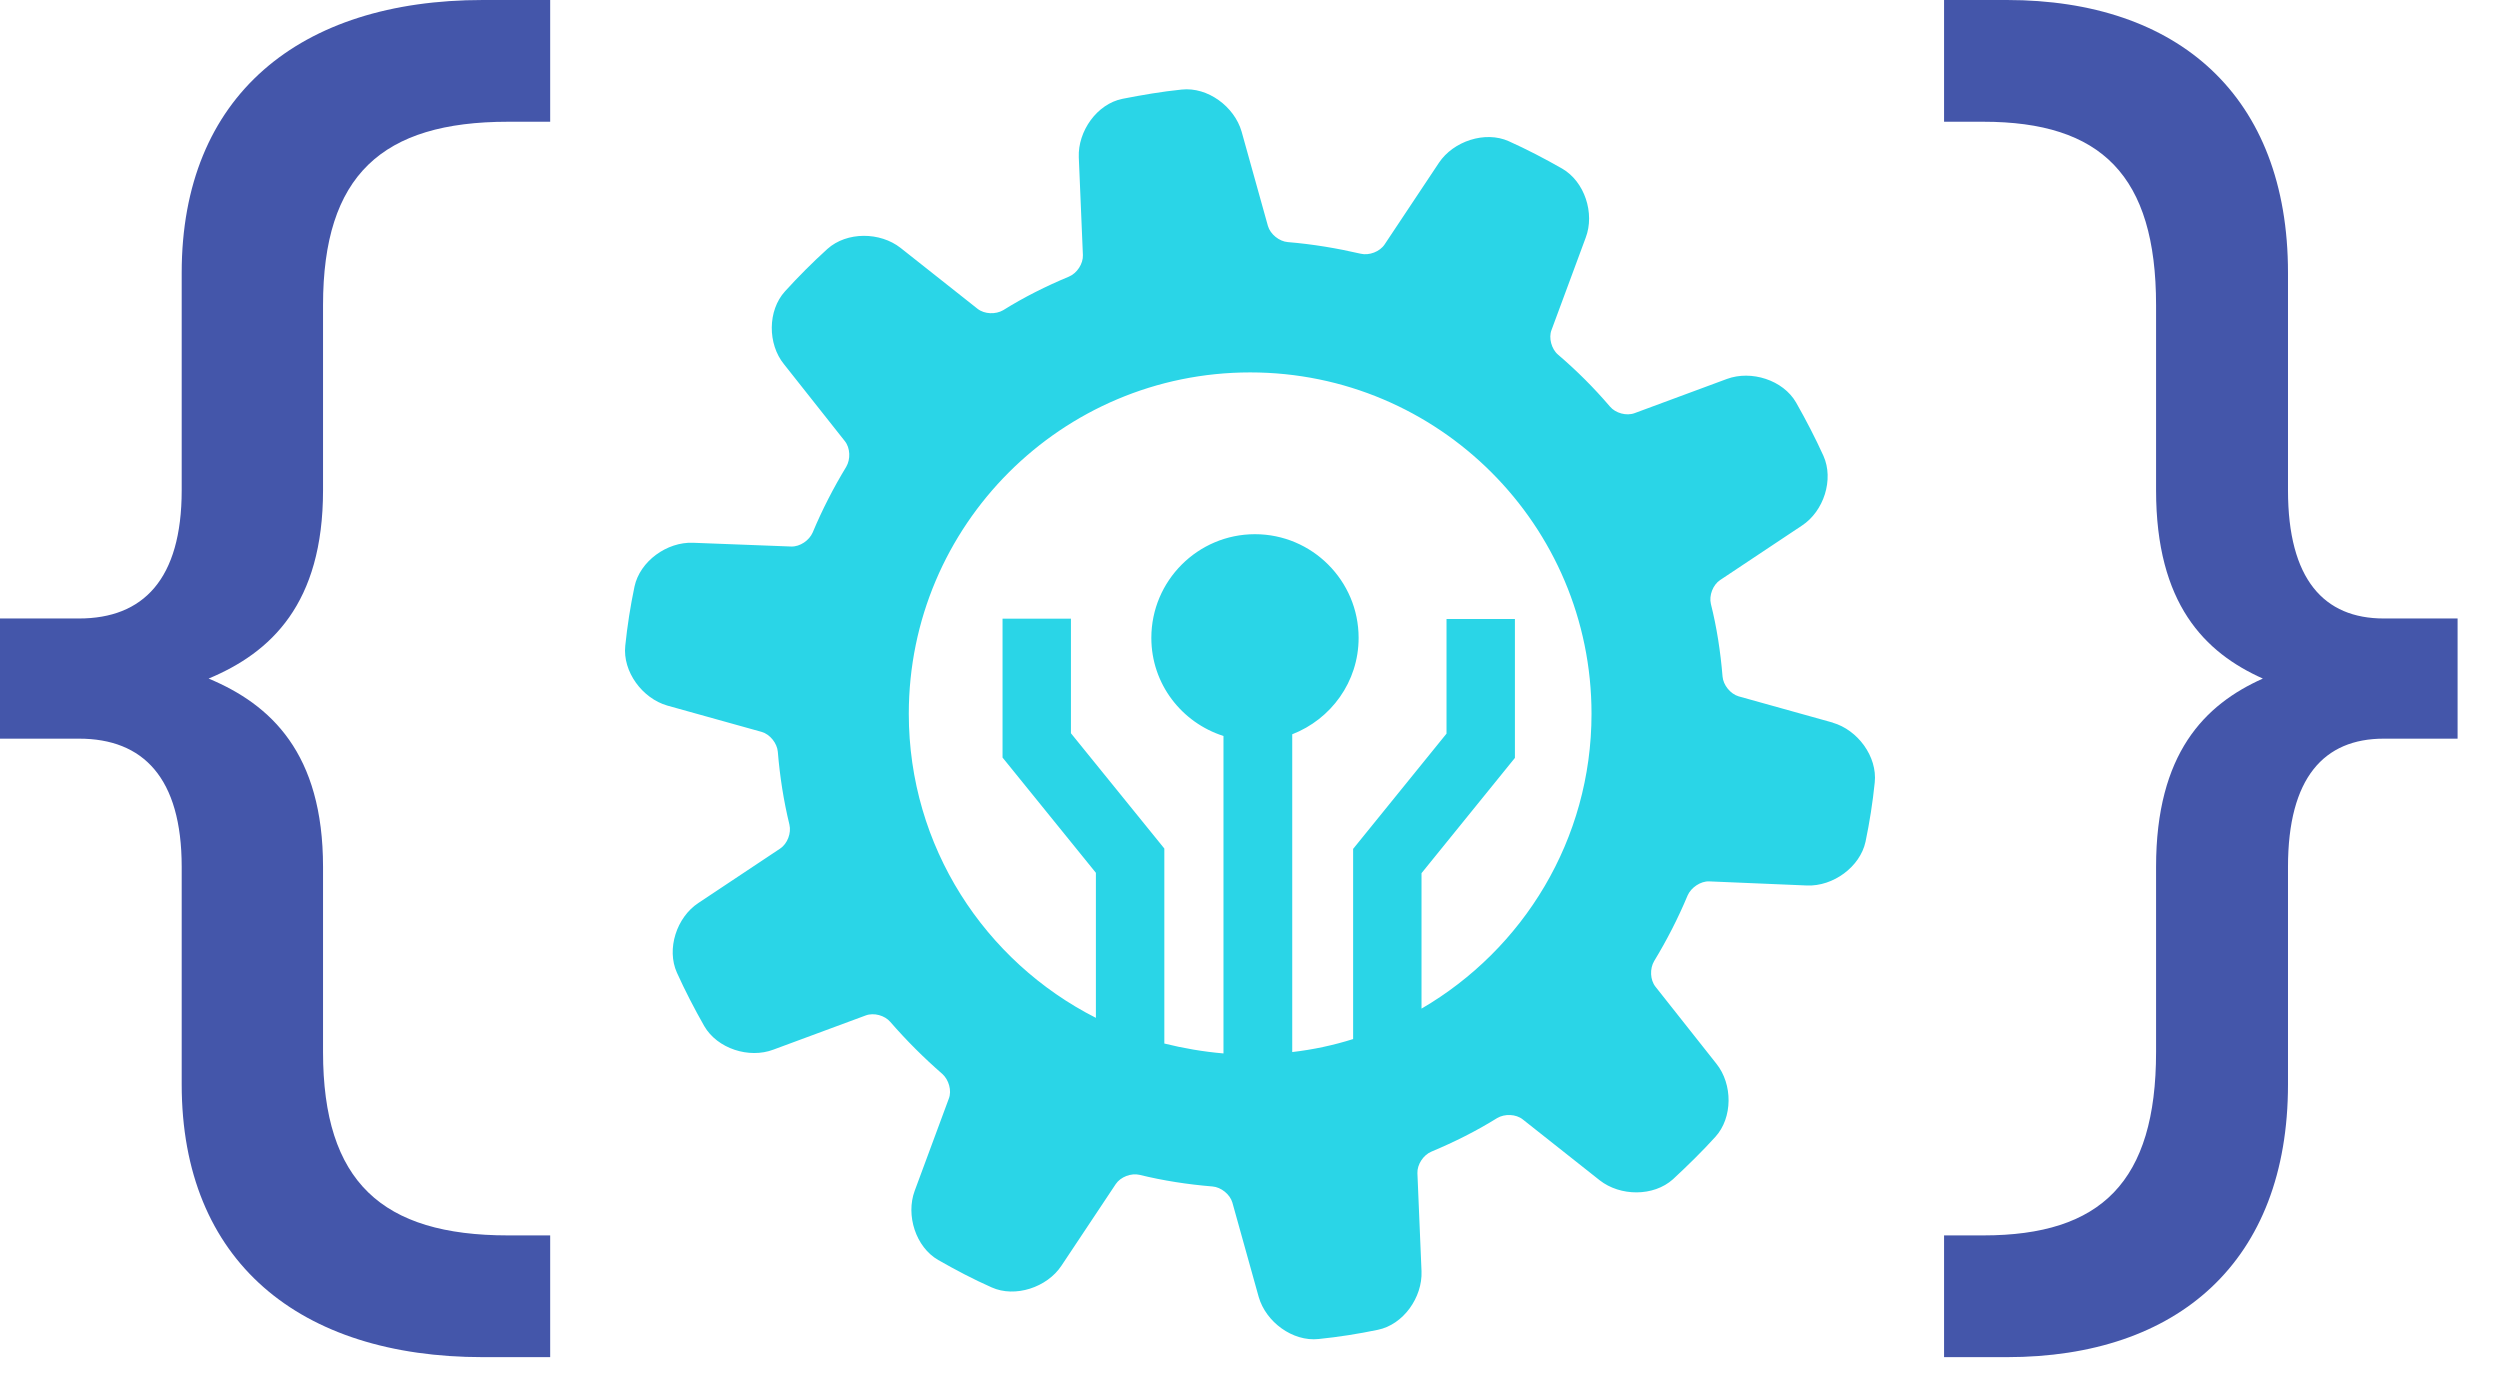
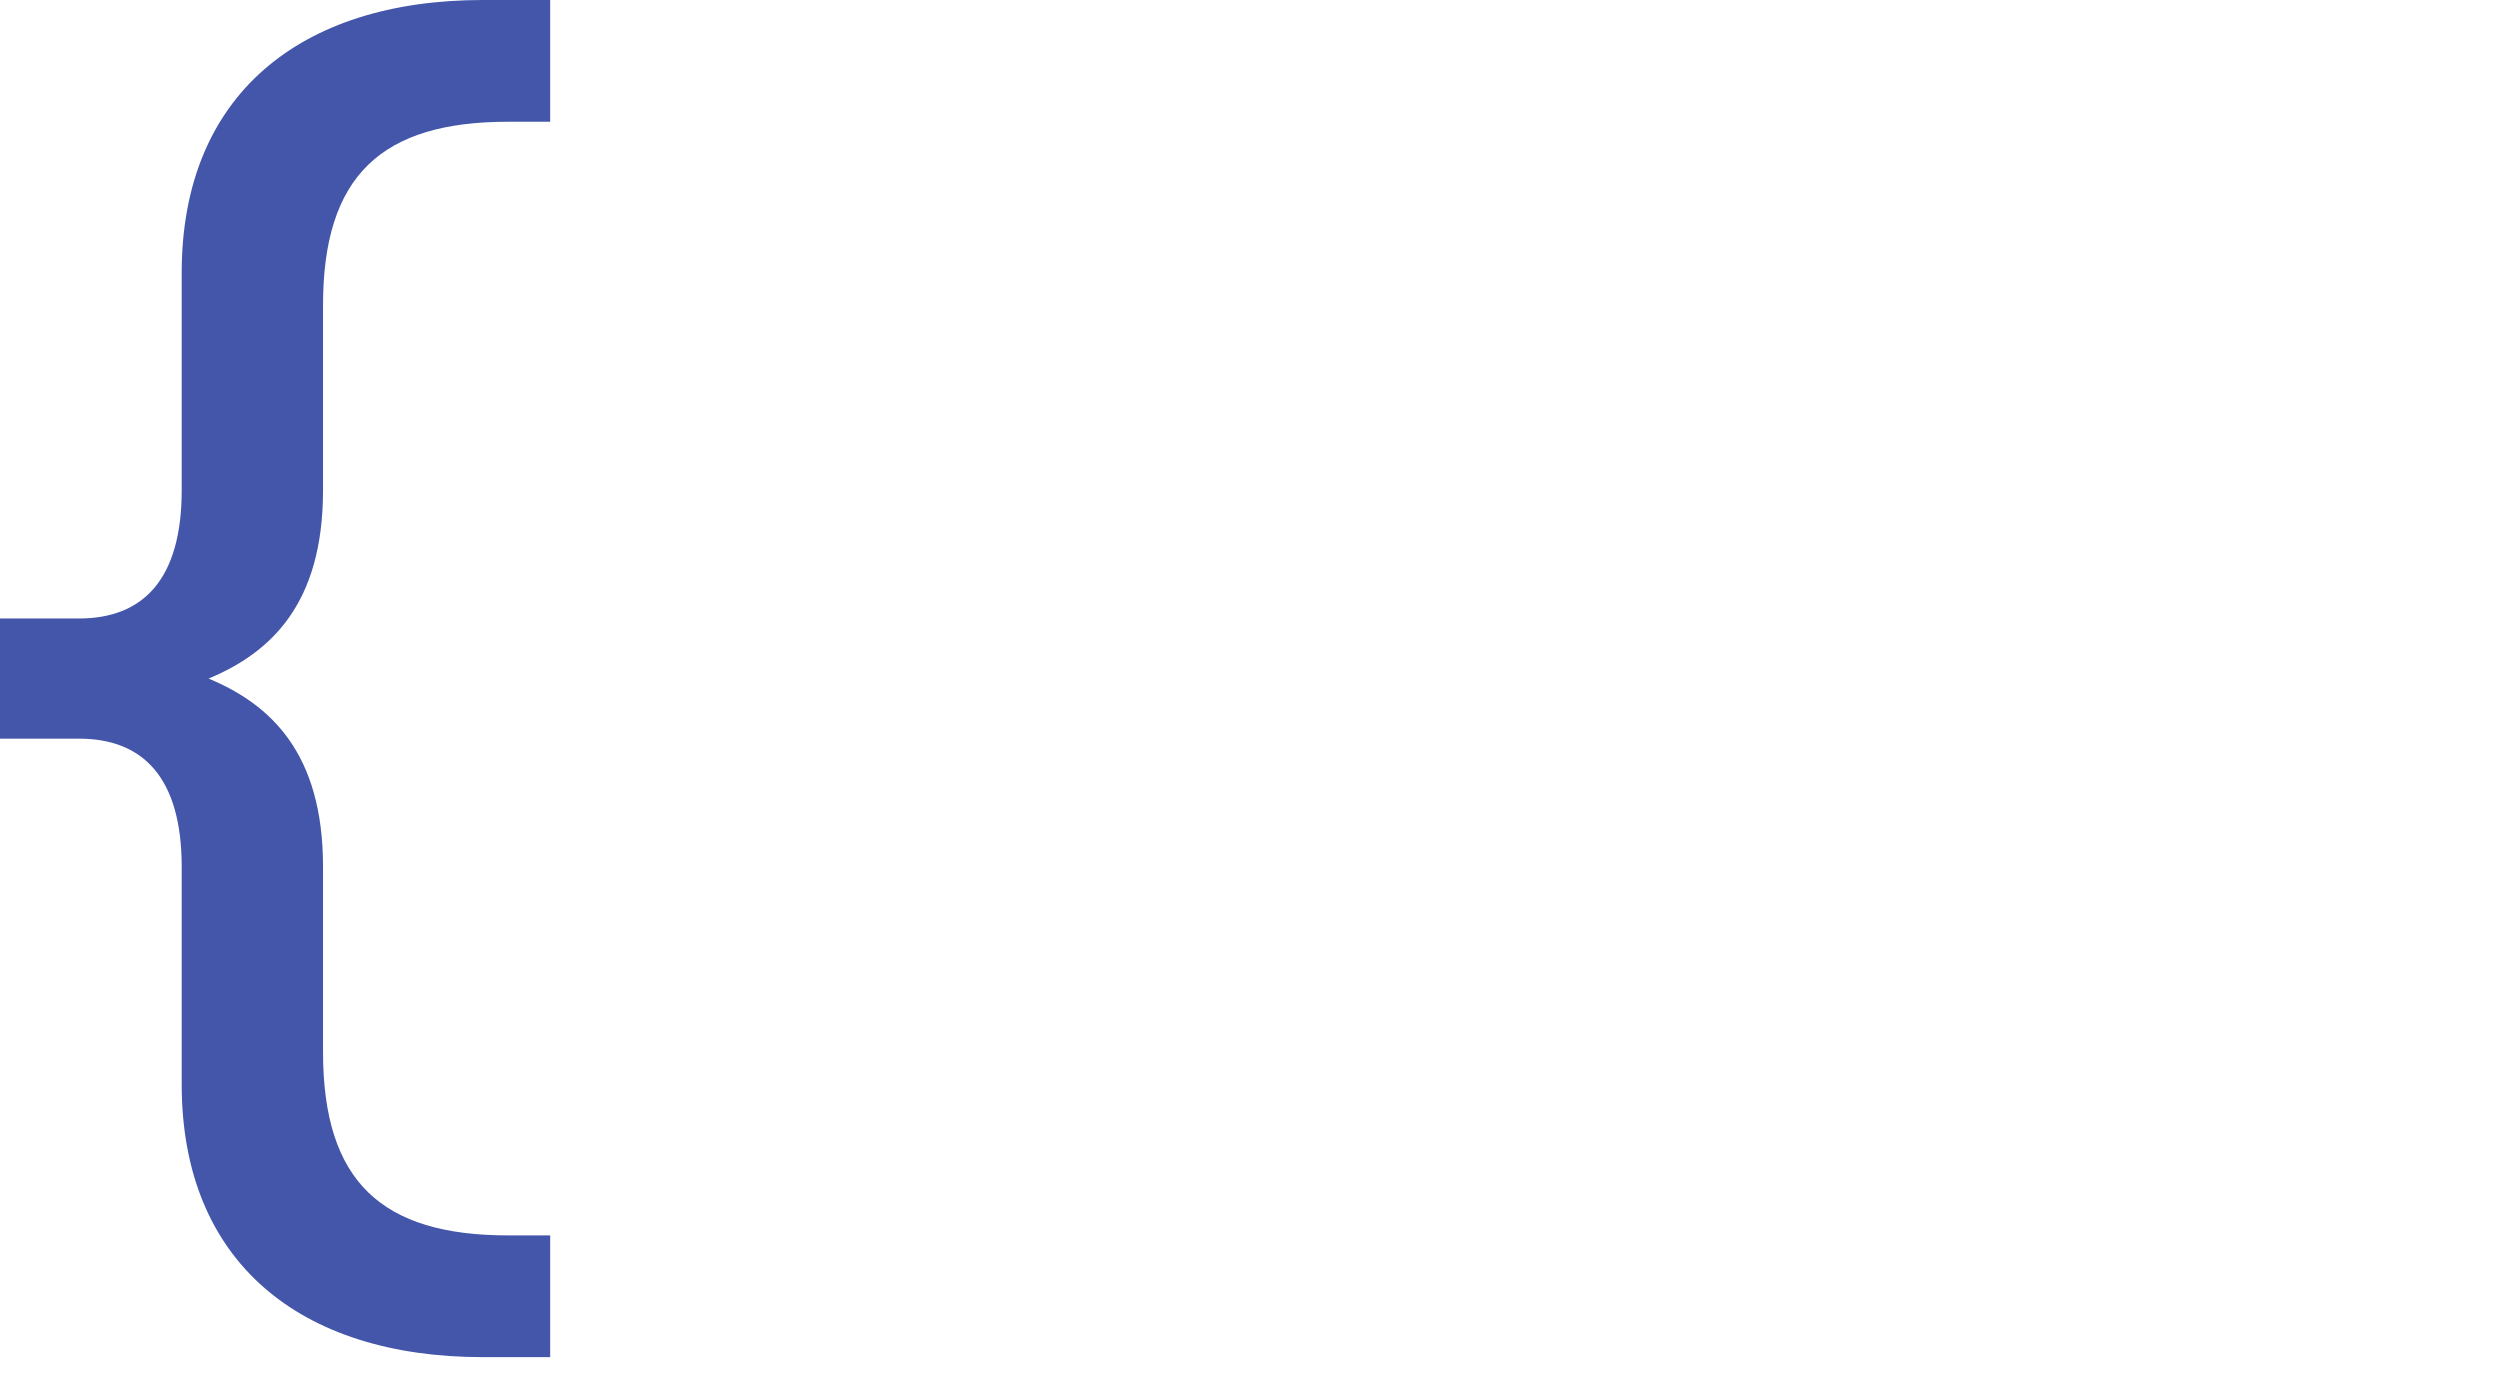
<svg xmlns="http://www.w3.org/2000/svg" width="56" height="31" viewBox="0 0 56 31" fill="none">
-   <path d="M55.05 16.546H53.396C52.06 16.546 51.251 17.418 51.251 19.418V24.291C51.251 28.255 48.788 30.4 44.954 30.4H43.547V27.673H44.426C47.065 27.673 48.296 26.473 48.296 23.564V19.418C48.296 16.873 49.386 15.782 50.688 15.2C49.386 14.618 48.296 13.527 48.296 10.982V6.836C48.296 3.927 47.065 2.727 44.426 2.727H43.547V0H44.954C48.788 0 51.251 2.145 51.251 6.109V10.982C51.251 12.982 52.06 13.854 53.396 13.854H55.05V16.546Z" fill="#4456AA" />
-   <path d="M-0 16.546H1.771C3.203 16.546 4.07 17.418 4.07 19.418V24.291C4.07 28.255 6.709 30.4 10.817 30.4H12.324V27.673H11.382C8.555 27.673 7.236 26.473 7.236 23.564V19.418C7.236 16.873 6.068 15.782 4.673 15.2C6.068 14.618 7.236 13.527 7.236 10.982V6.836C7.236 3.927 8.555 2.727 11.382 2.727H12.324V0H10.817C6.709 0 4.07 2.145 4.07 6.109V10.982C4.07 12.982 3.203 13.854 1.771 13.854H-0V16.546Z" fill="#4456AA" />
-   <path d="M41.06 16.188L38.945 15.598C38.761 15.544 38.6 15.345 38.585 15.153C38.539 14.594 38.455 14.05 38.324 13.529C38.278 13.338 38.37 13.1 38.531 12.993L40.362 11.774C40.853 11.453 41.083 10.74 40.845 10.211C40.661 9.805 40.454 9.407 40.232 9.016C39.941 8.511 39.228 8.288 38.684 8.488L36.616 9.254C36.432 9.323 36.187 9.254 36.064 9.108C35.704 8.687 35.321 8.304 34.9 7.944C34.754 7.821 34.685 7.568 34.754 7.392L35.52 5.323C35.727 4.779 35.497 4.067 34.991 3.776C34.601 3.553 34.202 3.346 33.796 3.163C33.267 2.925 32.555 3.163 32.233 3.645L31.015 5.476C30.908 5.637 30.67 5.729 30.479 5.683C29.95 5.561 29.406 5.469 28.847 5.423C28.655 5.408 28.456 5.247 28.402 5.063L27.812 2.948C27.651 2.389 27.054 1.944 26.471 2.006C26.019 2.052 25.583 2.128 25.146 2.213C24.571 2.327 24.142 2.94 24.165 3.523L24.257 5.714C24.265 5.906 24.127 6.12 23.943 6.197C23.43 6.411 22.939 6.656 22.472 6.948C22.303 7.047 22.051 7.039 21.897 6.917L20.173 5.553C19.714 5.193 18.971 5.185 18.534 5.576C18.204 5.875 17.883 6.197 17.584 6.526C17.193 6.955 17.193 7.706 17.561 8.158L18.925 9.882C19.047 10.035 19.055 10.288 18.955 10.457C18.672 10.924 18.419 11.414 18.204 11.928C18.128 12.104 17.921 12.249 17.722 12.242L15.523 12.158C14.94 12.135 14.335 12.571 14.213 13.138C14.121 13.575 14.052 14.019 14.006 14.464C13.944 15.046 14.389 15.644 14.948 15.805L17.063 16.395C17.247 16.448 17.407 16.647 17.423 16.839C17.469 17.398 17.553 17.935 17.683 18.471C17.729 18.663 17.637 18.9 17.477 19.007L15.645 20.226C15.155 20.547 14.925 21.26 15.163 21.788C15.347 22.195 15.553 22.593 15.775 22.984C16.067 23.489 16.779 23.719 17.323 23.512L19.392 22.746C19.576 22.677 19.821 22.746 19.944 22.892C20.304 23.306 20.694 23.696 21.108 24.056C21.254 24.187 21.323 24.432 21.254 24.608L20.488 26.677C20.288 27.221 20.511 27.933 21.016 28.224C21.407 28.447 21.798 28.654 22.212 28.837C22.74 29.075 23.453 28.837 23.774 28.355L24.993 26.523C25.1 26.363 25.337 26.271 25.529 26.317C26.058 26.447 26.602 26.531 27.161 26.577C27.353 26.593 27.552 26.753 27.605 26.937L28.195 29.052C28.356 29.611 28.954 30.056 29.536 29.994C29.988 29.948 30.425 29.879 30.862 29.788C31.436 29.672 31.865 29.06 31.842 28.477L31.75 26.278C31.743 26.087 31.881 25.872 32.065 25.796C32.578 25.581 33.068 25.336 33.536 25.045C33.704 24.945 33.957 24.953 34.11 25.075L35.834 26.439C36.294 26.799 37.037 26.807 37.474 26.416C37.803 26.11 38.125 25.796 38.424 25.466C38.815 25.037 38.815 24.286 38.447 23.827L37.083 22.103C36.961 21.949 36.953 21.697 37.053 21.528C37.336 21.061 37.589 20.57 37.803 20.057C37.88 19.881 38.094 19.735 38.286 19.743L40.477 19.835C41.06 19.858 41.665 19.421 41.788 18.854C41.879 18.417 41.948 17.981 41.994 17.529C42.056 16.946 41.611 16.349 41.052 16.188H41.06ZM31.842 22.593V19.559L33.934 16.977V13.866H32.402V16.433L30.31 19.015V23.275C29.873 23.413 29.414 23.512 28.946 23.566V16.448C29.812 16.111 30.433 15.276 30.433 14.288C30.433 13.008 29.391 11.966 28.111 11.966C26.832 11.966 25.79 13.008 25.79 14.288C25.79 15.322 26.471 16.188 27.406 16.486V23.597C26.954 23.558 26.51 23.482 26.081 23.375V19.007L23.989 16.425V13.858H22.457V16.969L24.548 19.551V22.8C22.058 21.536 20.357 18.961 20.357 15.989C20.357 11.767 23.782 8.342 28.004 8.342C32.225 8.342 35.65 11.767 35.65 15.989C35.65 18.808 34.118 21.267 31.842 22.593Z" fill="#2AD5E7" />
+   <path d="M-0 16.546H1.771C3.203 16.546 4.07 17.418 4.07 19.418V24.291C4.07 28.255 6.709 30.4 10.817 30.4H12.324V27.673H11.382C8.555 27.673 7.236 26.473 7.236 23.564V19.418C7.236 16.873 6.068 15.782 4.673 15.2C6.068 14.618 7.236 13.527 7.236 10.982V6.836C7.236 3.927 8.555 2.727 11.382 2.727H12.324V0H10.817C6.709 0 4.07 2.145 4.07 6.109V10.982C4.07 12.982 3.203 13.854 1.771 13.854H-0V16.546" fill="#4456AA" />
</svg>